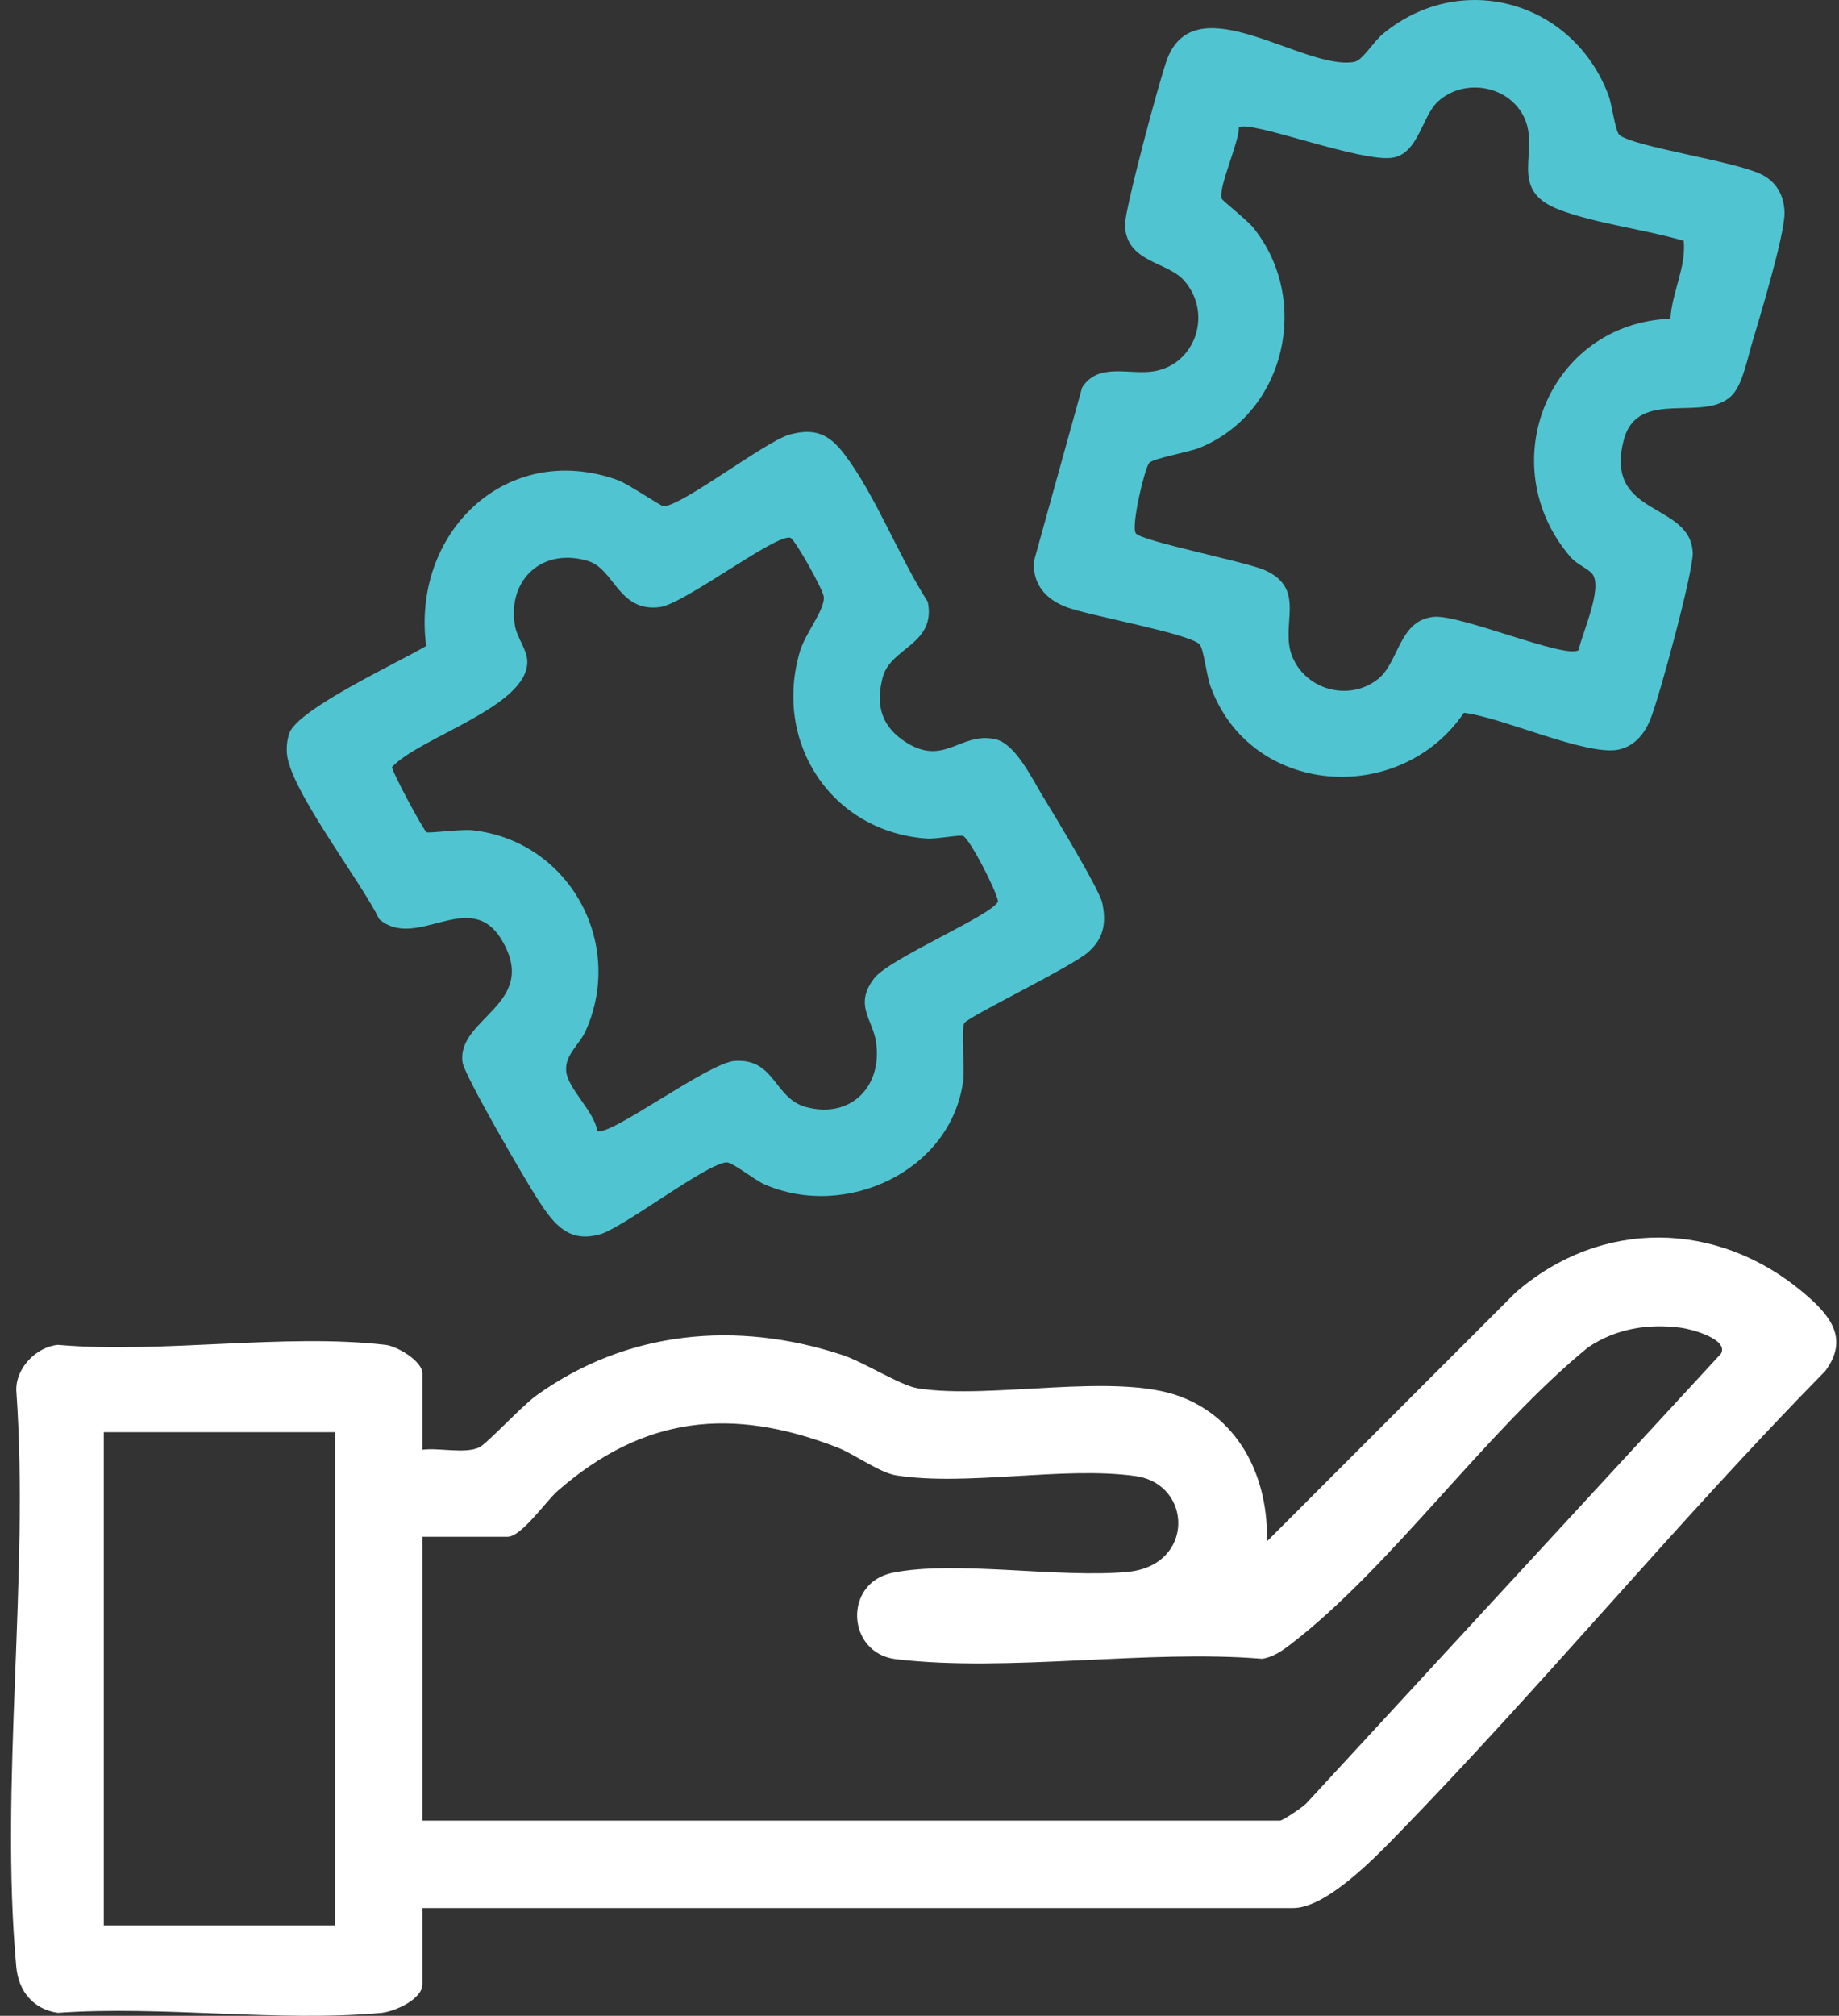
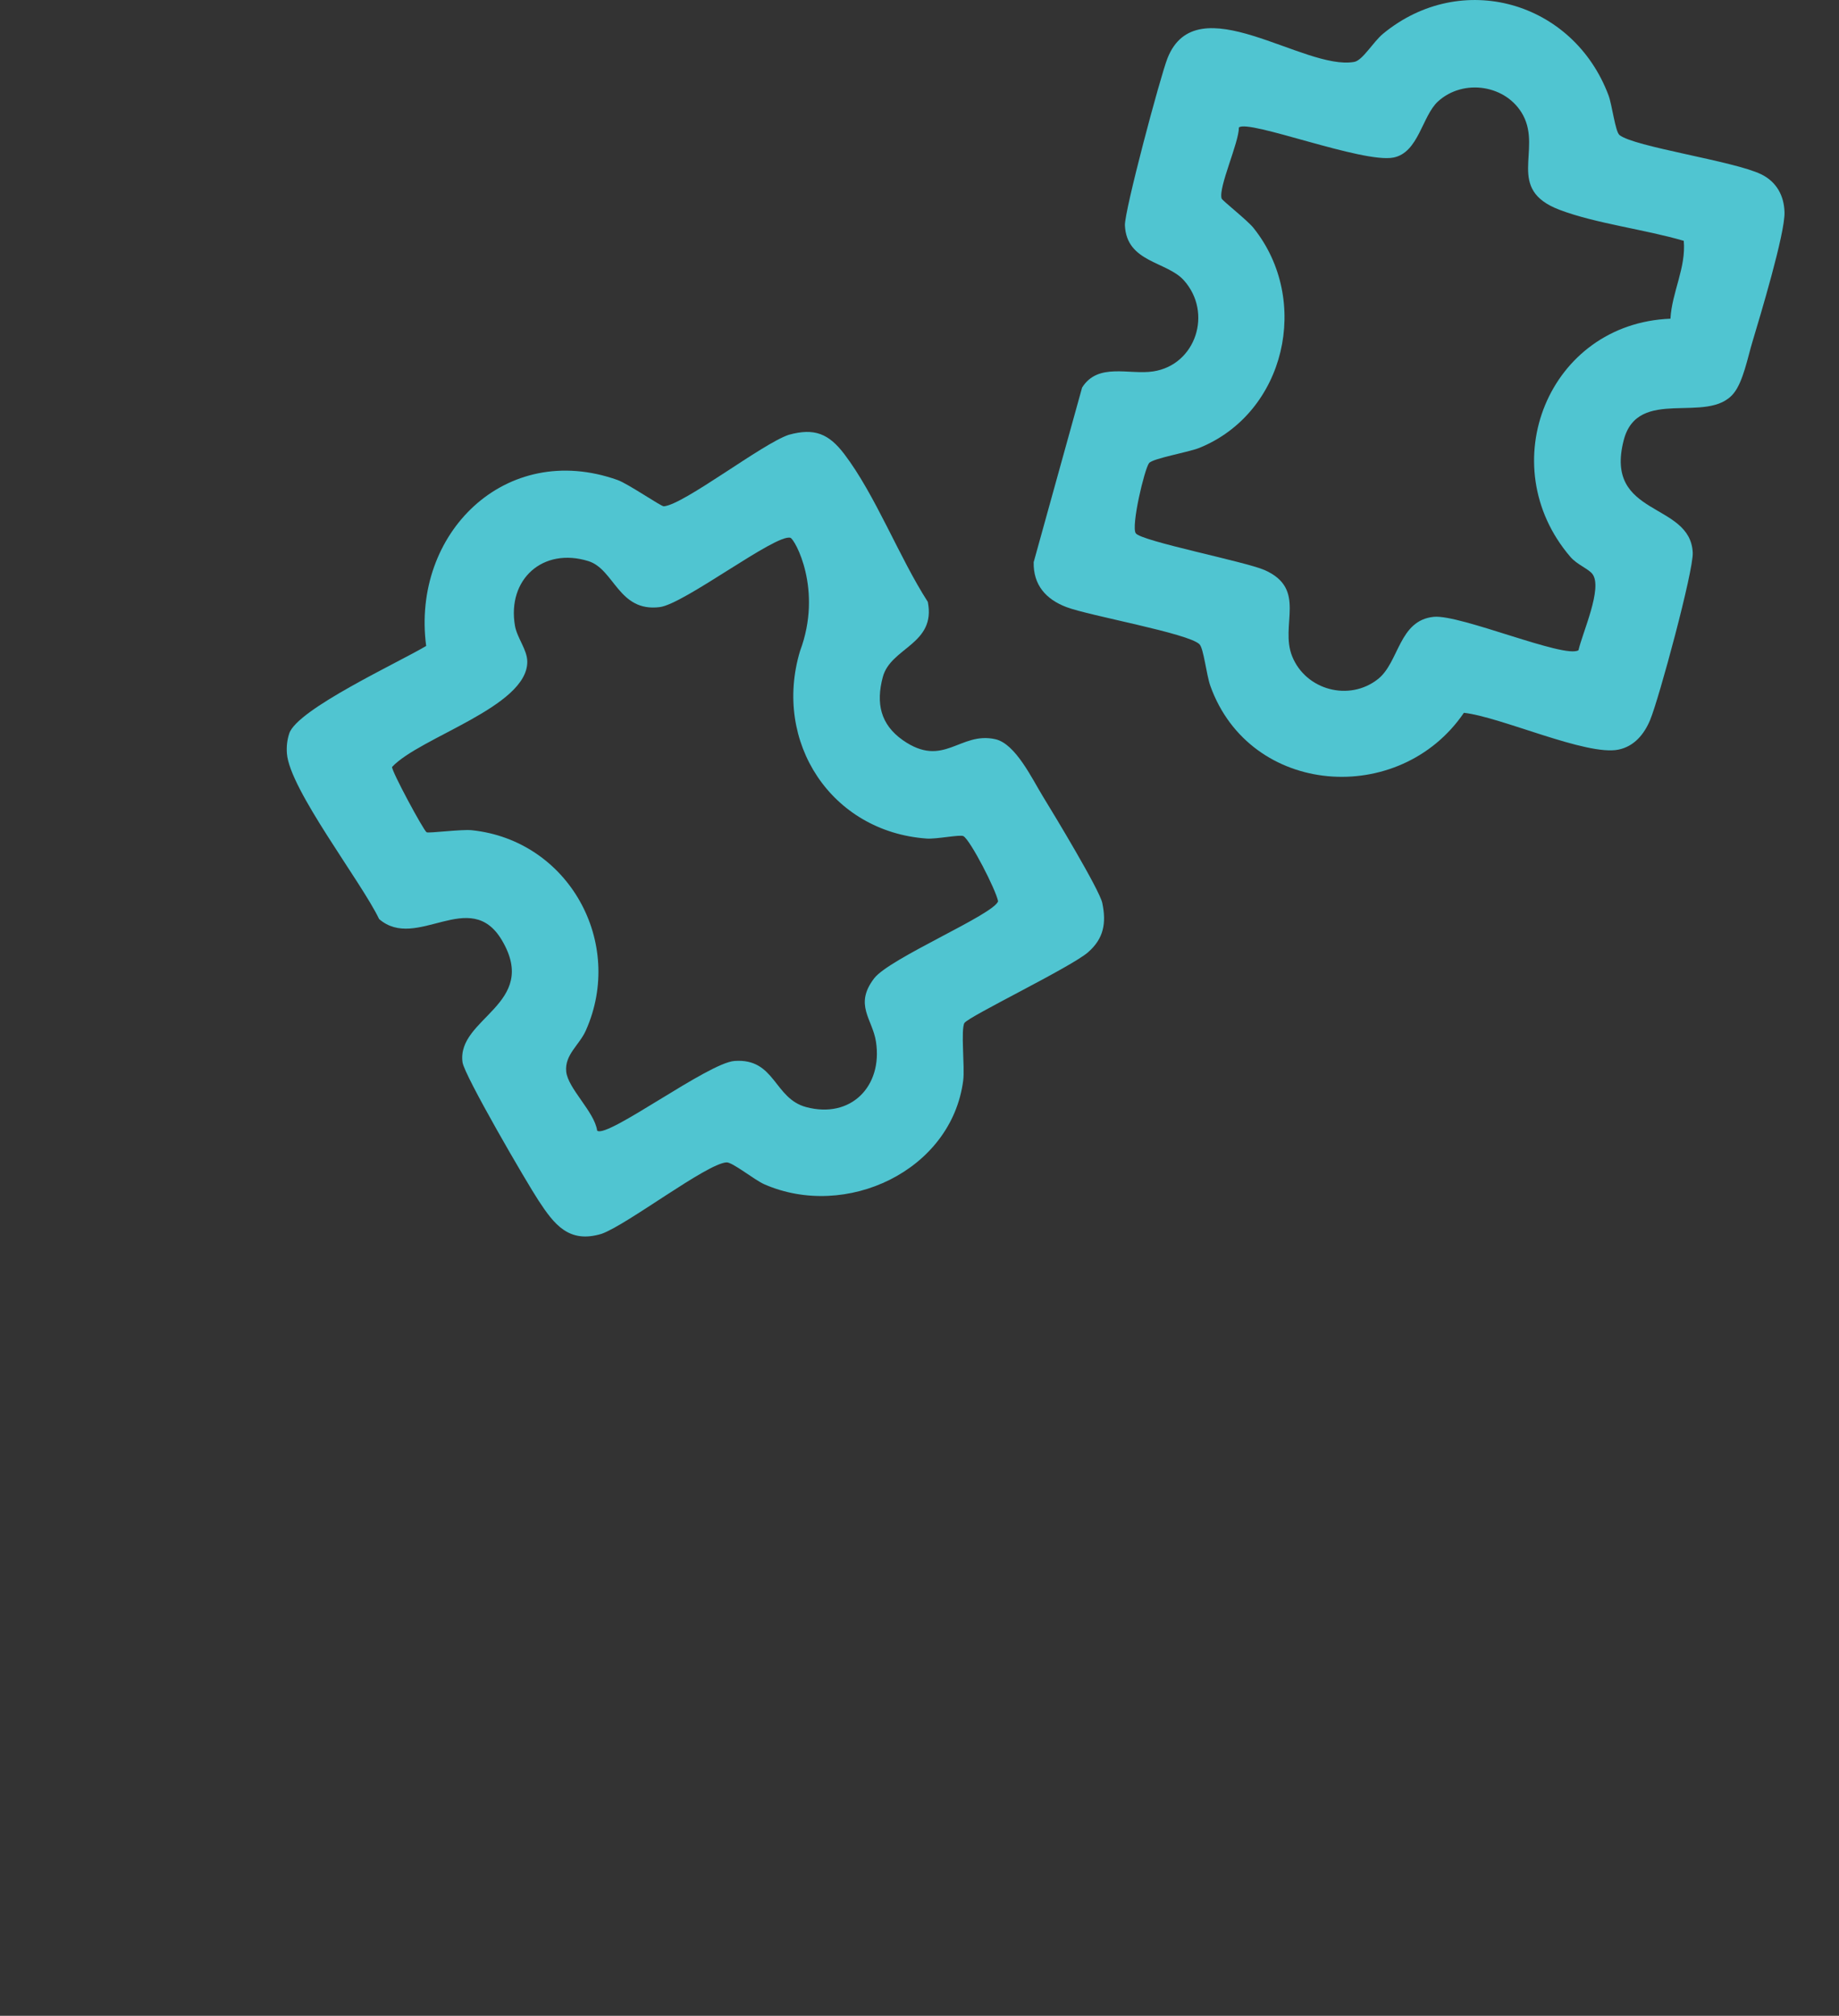
<svg xmlns="http://www.w3.org/2000/svg" width="73" height="80" viewBox="0 0 73 80" fill="none">
  <rect x="0" y="0" width="73" height="80" fill="#333333" stroke="none" />
  <g id="Layer_1" clip-path="url(#clip0_8086_1566)">
    <g id="BiAJjc.tif">
      <g id="Group">
-         <path id="Vector" d="M16.768 75.718V78.751C16.768 79.337 15.678 79.833 15.13 79.885C11.056 80.257 6.431 79.587 2.299 79.882C1.327 79.747 0.737 79.028 0.647 78.067C-0.019 70.812 1.171 62.55 0.647 55.187C0.616 54.306 1.435 53.452 2.299 53.373C6.4 53.733 11.296 52.904 15.3 53.373C15.793 53.431 16.768 54.032 16.768 54.504V57.536C17.417 57.446 18.44 57.706 19.016 57.446C19.318 57.311 20.699 55.808 21.289 55.385C24.891 52.793 29.259 52.398 33.437 53.775C34.325 54.07 35.734 54.989 36.442 55.1C39.332 55.555 44.259 54.445 46.858 55.427C49.263 56.332 50.359 58.727 50.29 61.173L60.161 51.298C63.562 48.345 68.18 48.421 71.594 51.308C72.621 52.175 73.426 53.105 72.455 54.41C66.591 60.382 61.244 66.884 55.408 72.873C54.537 73.768 52.632 75.725 51.331 75.725H16.768V75.718ZM16.768 72.255H50.81C50.918 72.255 51.705 71.728 51.858 71.568L68.319 53.719C68.617 53.137 67.132 52.748 66.737 52.696C65.415 52.522 64.151 52.724 63.038 53.473C59.002 56.77 55.272 62.144 51.251 65.243C50.904 65.51 50.557 65.756 50.109 65.833C45.532 65.454 40.029 66.377 35.564 65.847C33.61 65.614 33.458 62.817 35.435 62.418C37.937 61.912 42.018 62.64 44.759 62.384C47.431 62.134 47.347 58.903 45.081 58.581C42.222 58.178 38.385 58.994 35.578 58.553C34.911 58.449 33.926 57.71 33.225 57.439C29.041 55.822 25.546 56.194 22.139 59.167C21.667 59.58 20.703 60.989 20.147 60.989H16.768V72.248V72.255ZM13.305 56.839H4.12V76.412H13.301V56.839H13.305Z" fill="white" />
-         <path id="Vector_2" d="M38.287 40.59C38.128 40.86 38.305 42.349 38.235 42.88C37.77 46.471 33.572 48.421 30.335 46.998C29.95 46.828 29.072 46.117 28.839 46.131C28.055 46.176 24.894 48.608 23.881 48.966C22.583 49.361 22 48.595 21.376 47.644C20.907 46.933 18.433 42.685 18.36 42.158C18.121 40.395 21.428 39.861 19.925 37.318C18.659 35.177 16.542 37.765 15.05 36.475C14.342 34.993 11.493 31.325 11.389 29.903C11.369 29.629 11.396 29.375 11.48 29.115C11.778 28.151 15.89 26.256 16.917 25.635C16.327 21.18 20.061 17.467 24.512 19.049C24.929 19.195 26.247 20.104 26.351 20.094C27.149 20.028 30.269 17.599 31.313 17.255C32.333 16.974 32.899 17.214 33.513 18.019C34.752 19.646 35.696 22.127 36.83 23.886C37.163 25.576 35.359 25.687 35.043 26.87C34.766 27.911 34.95 28.751 35.838 29.375C37.462 30.51 38.097 29.018 39.512 29.337C40.317 29.518 40.977 30.923 41.4 31.61C41.823 32.297 43.645 35.309 43.756 35.836C43.922 36.634 43.815 37.248 43.19 37.793C42.51 38.386 38.433 40.347 38.287 40.597V40.59ZM23.711 44.875C24.127 45.173 28.11 42.182 29.155 42.106C30.779 41.988 30.713 43.598 32.007 43.938C33.773 44.407 35.043 43.116 34.773 41.346C34.634 40.434 33.891 39.885 34.7 38.827C35.31 38.029 39.46 36.291 39.62 35.767C39.533 35.312 38.53 33.359 38.246 33.185C38.121 33.109 37.17 33.31 36.778 33.279C32.996 33.005 30.675 29.455 31.757 25.84C31.972 25.125 32.75 24.195 32.701 23.685C32.673 23.397 31.549 21.395 31.376 21.343C30.8 21.173 27.163 23.973 26.188 24.094C24.554 24.299 24.391 22.592 23.357 22.269C21.552 21.707 20.123 22.991 20.442 24.837C20.529 25.326 20.931 25.788 20.931 26.263C20.935 28.053 16.677 29.25 15.564 30.437C15.529 30.579 16.809 32.953 16.934 33.029C17.011 33.078 18.308 32.904 18.735 32.949C22.566 33.355 24.814 37.398 23.256 40.895C22.999 41.475 22.41 41.856 22.476 42.526C22.541 43.196 23.6 44.126 23.704 44.868L23.711 44.875Z" fill="#50C5D1" />
+         <path id="Vector_2" d="M38.287 40.59C38.128 40.86 38.305 42.349 38.235 42.88C37.77 46.471 33.572 48.421 30.335 46.998C29.95 46.828 29.072 46.117 28.839 46.131C28.055 46.176 24.894 48.608 23.881 48.966C22.583 49.361 22 48.595 21.376 47.644C20.907 46.933 18.433 42.685 18.36 42.158C18.121 40.395 21.428 39.861 19.925 37.318C18.659 35.177 16.542 37.765 15.05 36.475C14.342 34.993 11.493 31.325 11.389 29.903C11.369 29.629 11.396 29.375 11.48 29.115C11.778 28.151 15.89 26.256 16.917 25.635C16.327 21.18 20.061 17.467 24.512 19.049C24.929 19.195 26.247 20.104 26.351 20.094C27.149 20.028 30.269 17.599 31.313 17.255C32.333 16.974 32.899 17.214 33.513 18.019C34.752 19.646 35.696 22.127 36.83 23.886C37.163 25.576 35.359 25.687 35.043 26.87C34.766 27.911 34.95 28.751 35.838 29.375C37.462 30.51 38.097 29.018 39.512 29.337C40.317 29.518 40.977 30.923 41.4 31.61C41.823 32.297 43.645 35.309 43.756 35.836C43.922 36.634 43.815 37.248 43.19 37.793C42.51 38.386 38.433 40.347 38.287 40.597V40.59ZM23.711 44.875C24.127 45.173 28.11 42.182 29.155 42.106C30.779 41.988 30.713 43.598 32.007 43.938C33.773 44.407 35.043 43.116 34.773 41.346C34.634 40.434 33.891 39.885 34.7 38.827C35.31 38.029 39.46 36.291 39.62 35.767C39.533 35.312 38.53 33.359 38.246 33.185C38.121 33.109 37.17 33.31 36.778 33.279C32.996 33.005 30.675 29.455 31.757 25.84C32.673 23.397 31.549 21.395 31.376 21.343C30.8 21.173 27.163 23.973 26.188 24.094C24.554 24.299 24.391 22.592 23.357 22.269C21.552 21.707 20.123 22.991 20.442 24.837C20.529 25.326 20.931 25.788 20.931 26.263C20.935 28.053 16.677 29.25 15.564 30.437C15.529 30.579 16.809 32.953 16.934 33.029C17.011 33.078 18.308 32.904 18.735 32.949C22.566 33.355 24.814 37.398 23.256 40.895C22.999 41.475 22.41 41.856 22.476 42.526C22.541 43.196 23.6 44.126 23.704 44.868L23.711 44.875Z" fill="#50C5D1" />
        <path id="Vector_3" d="M64.279 5.354C64.855 5.829 68.814 6.385 69.907 6.915C70.515 7.21 70.82 7.759 70.837 8.425C70.862 9.261 69.862 12.571 69.561 13.574C69.38 14.171 69.196 15.146 68.821 15.607C67.791 16.881 65.012 15.302 64.453 17.474C63.665 20.538 67.104 19.896 67.194 21.936C67.225 22.665 65.855 27.724 65.504 28.57C65.268 29.14 64.869 29.622 64.245 29.75C62.982 30.011 59.574 28.449 58.11 28.289C55.56 32.03 49.616 31.613 48.044 27.217C47.888 26.777 47.781 25.736 47.614 25.569C47.187 25.135 43.239 24.438 42.333 24.094C41.514 23.782 41.014 23.213 41.032 22.311L42.954 15.382C43.586 14.376 44.821 14.886 45.778 14.74C47.468 14.483 48.148 12.412 46.993 11.124C46.313 10.368 44.72 10.42 44.654 8.945C44.63 8.383 46.056 3.043 46.344 2.311C47.503 -0.618 51.76 2.814 53.755 2.457C54.092 2.398 54.505 1.666 54.901 1.339C58.01 -1.221 62.454 0.052 63.853 3.789C63.991 4.16 64.12 5.222 64.283 5.354H64.279ZM66.83 9.556C65.327 9.112 63.332 8.869 61.91 8.328C59.758 7.512 61.205 5.979 60.463 4.58C59.814 3.362 58.086 3.102 57.076 4.032C56.452 4.608 56.309 6.058 55.313 6.253C54.099 6.492 49.56 4.726 49.179 5.059C49.179 5.67 48.36 7.429 48.492 7.877C48.516 7.96 49.508 8.734 49.758 9.046C52.052 11.909 51.032 16.388 47.607 17.776C47.18 17.949 45.754 18.192 45.612 18.38C45.428 18.622 44.894 20.881 45.084 21.163C45.296 21.478 49.439 22.287 50.206 22.627C51.896 23.38 50.796 24.809 51.292 26.044C51.83 27.387 53.558 27.856 54.703 26.947C55.542 26.28 55.525 24.615 56.916 24.48C57.964 24.379 62.121 26.152 62.659 25.805C62.819 25.101 63.627 23.335 63.214 22.783C63.062 22.578 62.6 22.408 62.336 22.099C59.207 18.449 61.469 12.838 66.309 12.648C66.368 11.593 66.937 10.618 66.837 9.549L66.83 9.556Z" fill="#50C5D1" />
      </g>
    </g>
  </g>
  <defs>
    <clipPath id="clip0_8086_1566">
      <rect width="72.457" height="80" fill="white" transform="translate(0.438)" />
    </clipPath>
  </defs>
</svg>